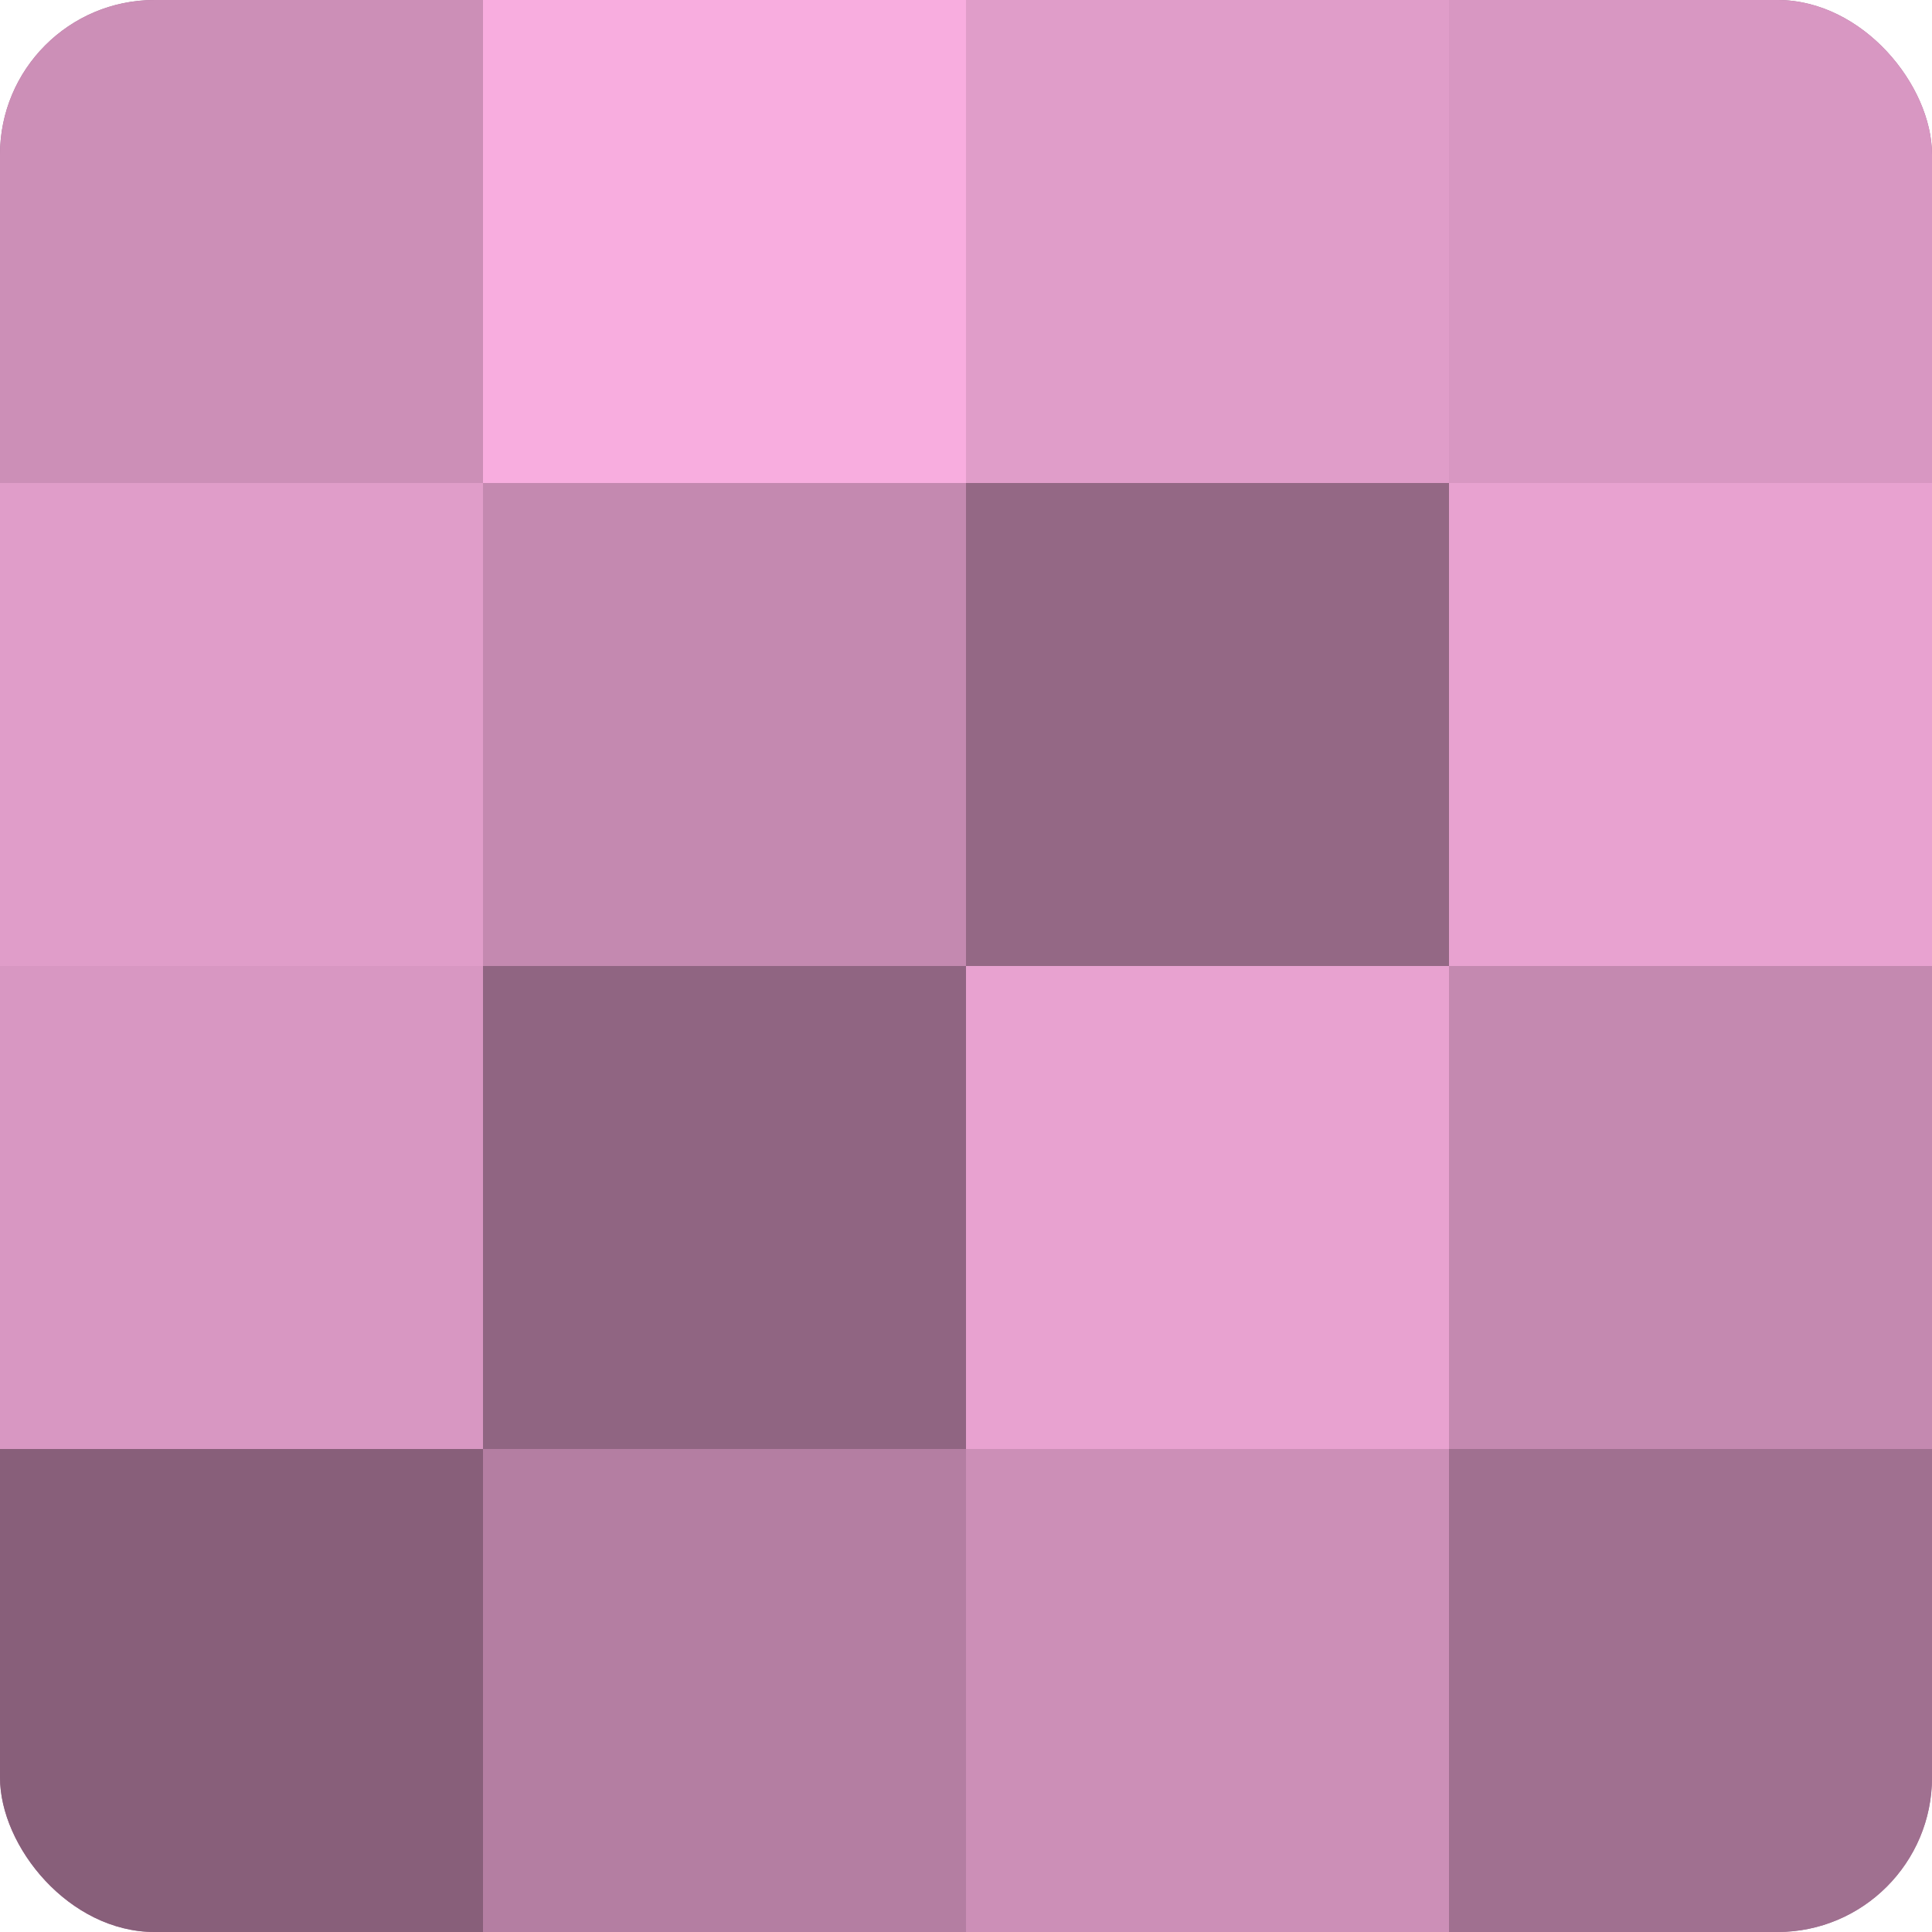
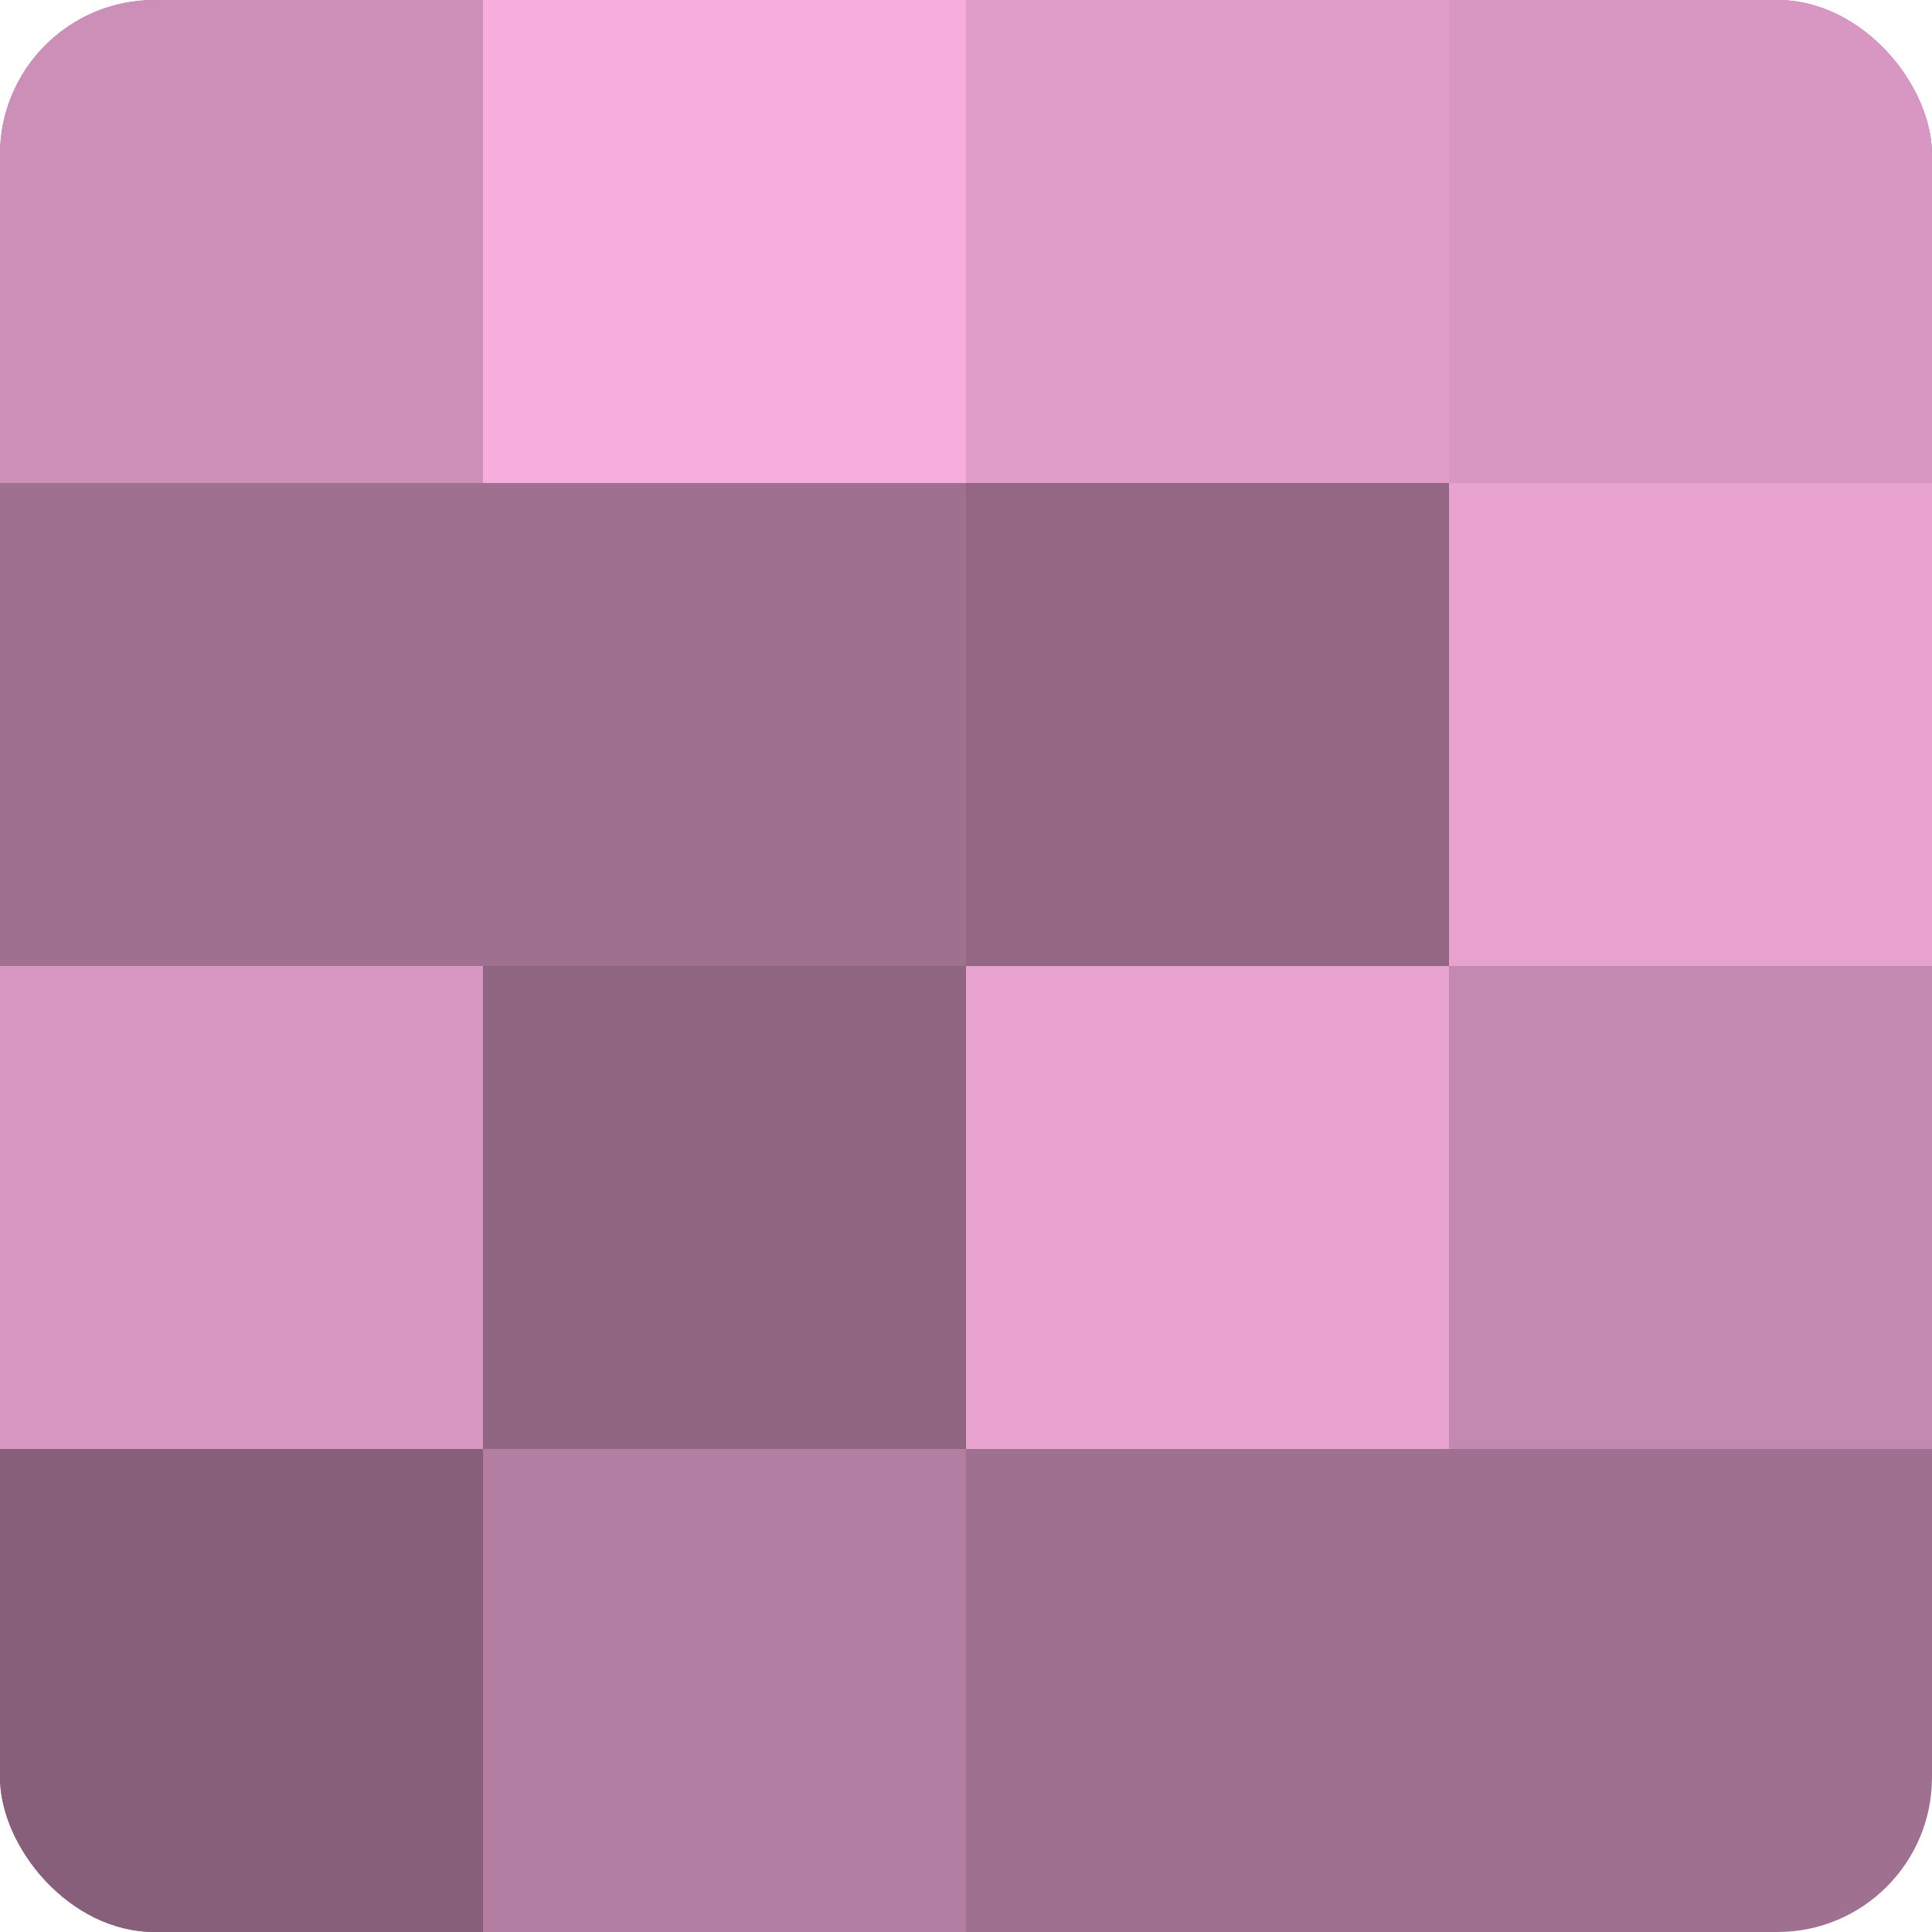
<svg xmlns="http://www.w3.org/2000/svg" width="80" height="80" viewBox="0 0 100 100" preserveAspectRatio="xMidYMid meet">
  <defs>
    <clipPath id="c" width="100" height="100">
      <rect width="100" height="100" rx="8" ry="8" />
    </clipPath>
  </defs>
  <g clip-path="url(#c)">
    <rect width="100" height="100" fill="#a07090" />
    <rect width="25" height="25" fill="#cc8fb7" />
-     <rect y="25" width="25" height="25" fill="#e09dc9" />
    <rect y="50" width="25" height="25" fill="#d897c2" />
    <rect y="75" width="25" height="25" fill="#885f7a" />
    <rect x="25" width="25" height="25" fill="#f8addf" />
-     <rect x="25" y="25" width="25" height="25" fill="#c489b0" />
    <rect x="25" y="50" width="25" height="25" fill="#906582" />
    <rect x="25" y="75" width="25" height="25" fill="#b47ea2" />
    <rect x="50" width="25" height="25" fill="#e09dc9" />
    <rect x="50" y="25" width="25" height="25" fill="#946885" />
    <rect x="50" y="50" width="25" height="25" fill="#e8a2d0" />
-     <rect x="50" y="75" width="25" height="25" fill="#cc8fb7" />
    <rect x="75" width="25" height="25" fill="#d897c2" />
    <rect x="75" y="25" width="25" height="25" fill="#e8a2d0" />
    <rect x="75" y="50" width="25" height="25" fill="#c489b0" />
-     <rect x="75" y="75" width="25" height="25" fill="#a07090" />
  </g>
</svg>